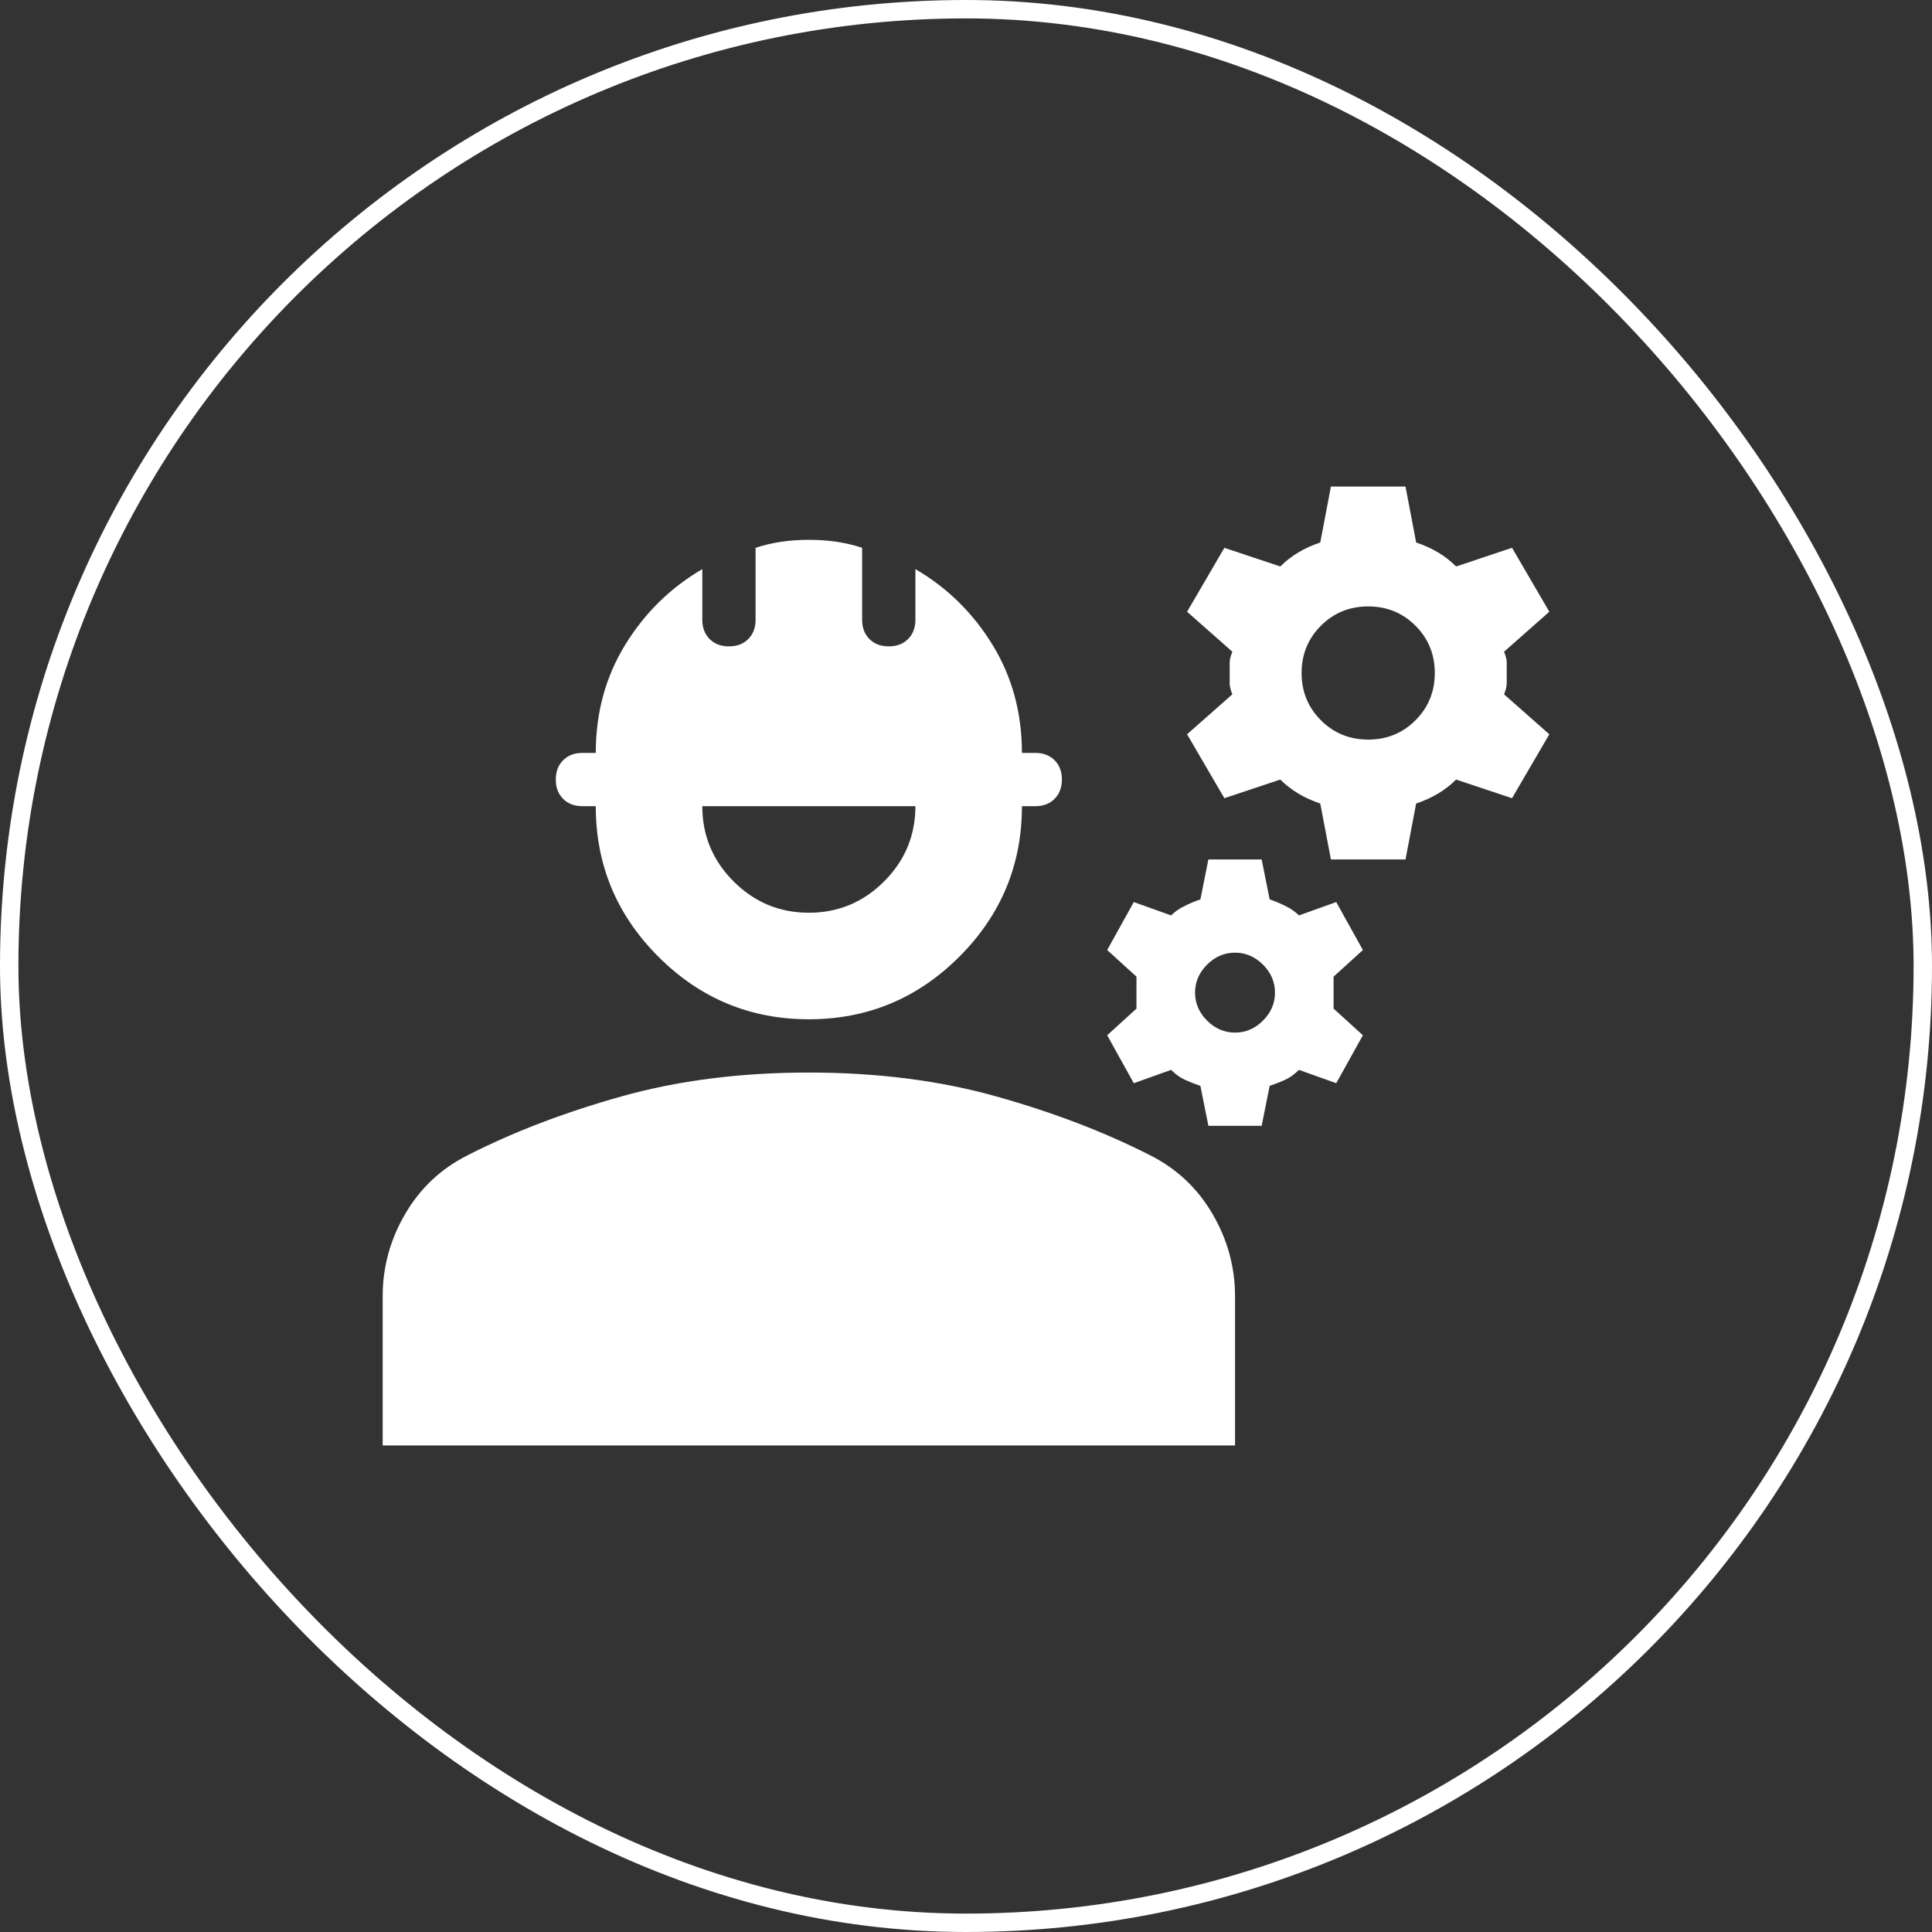
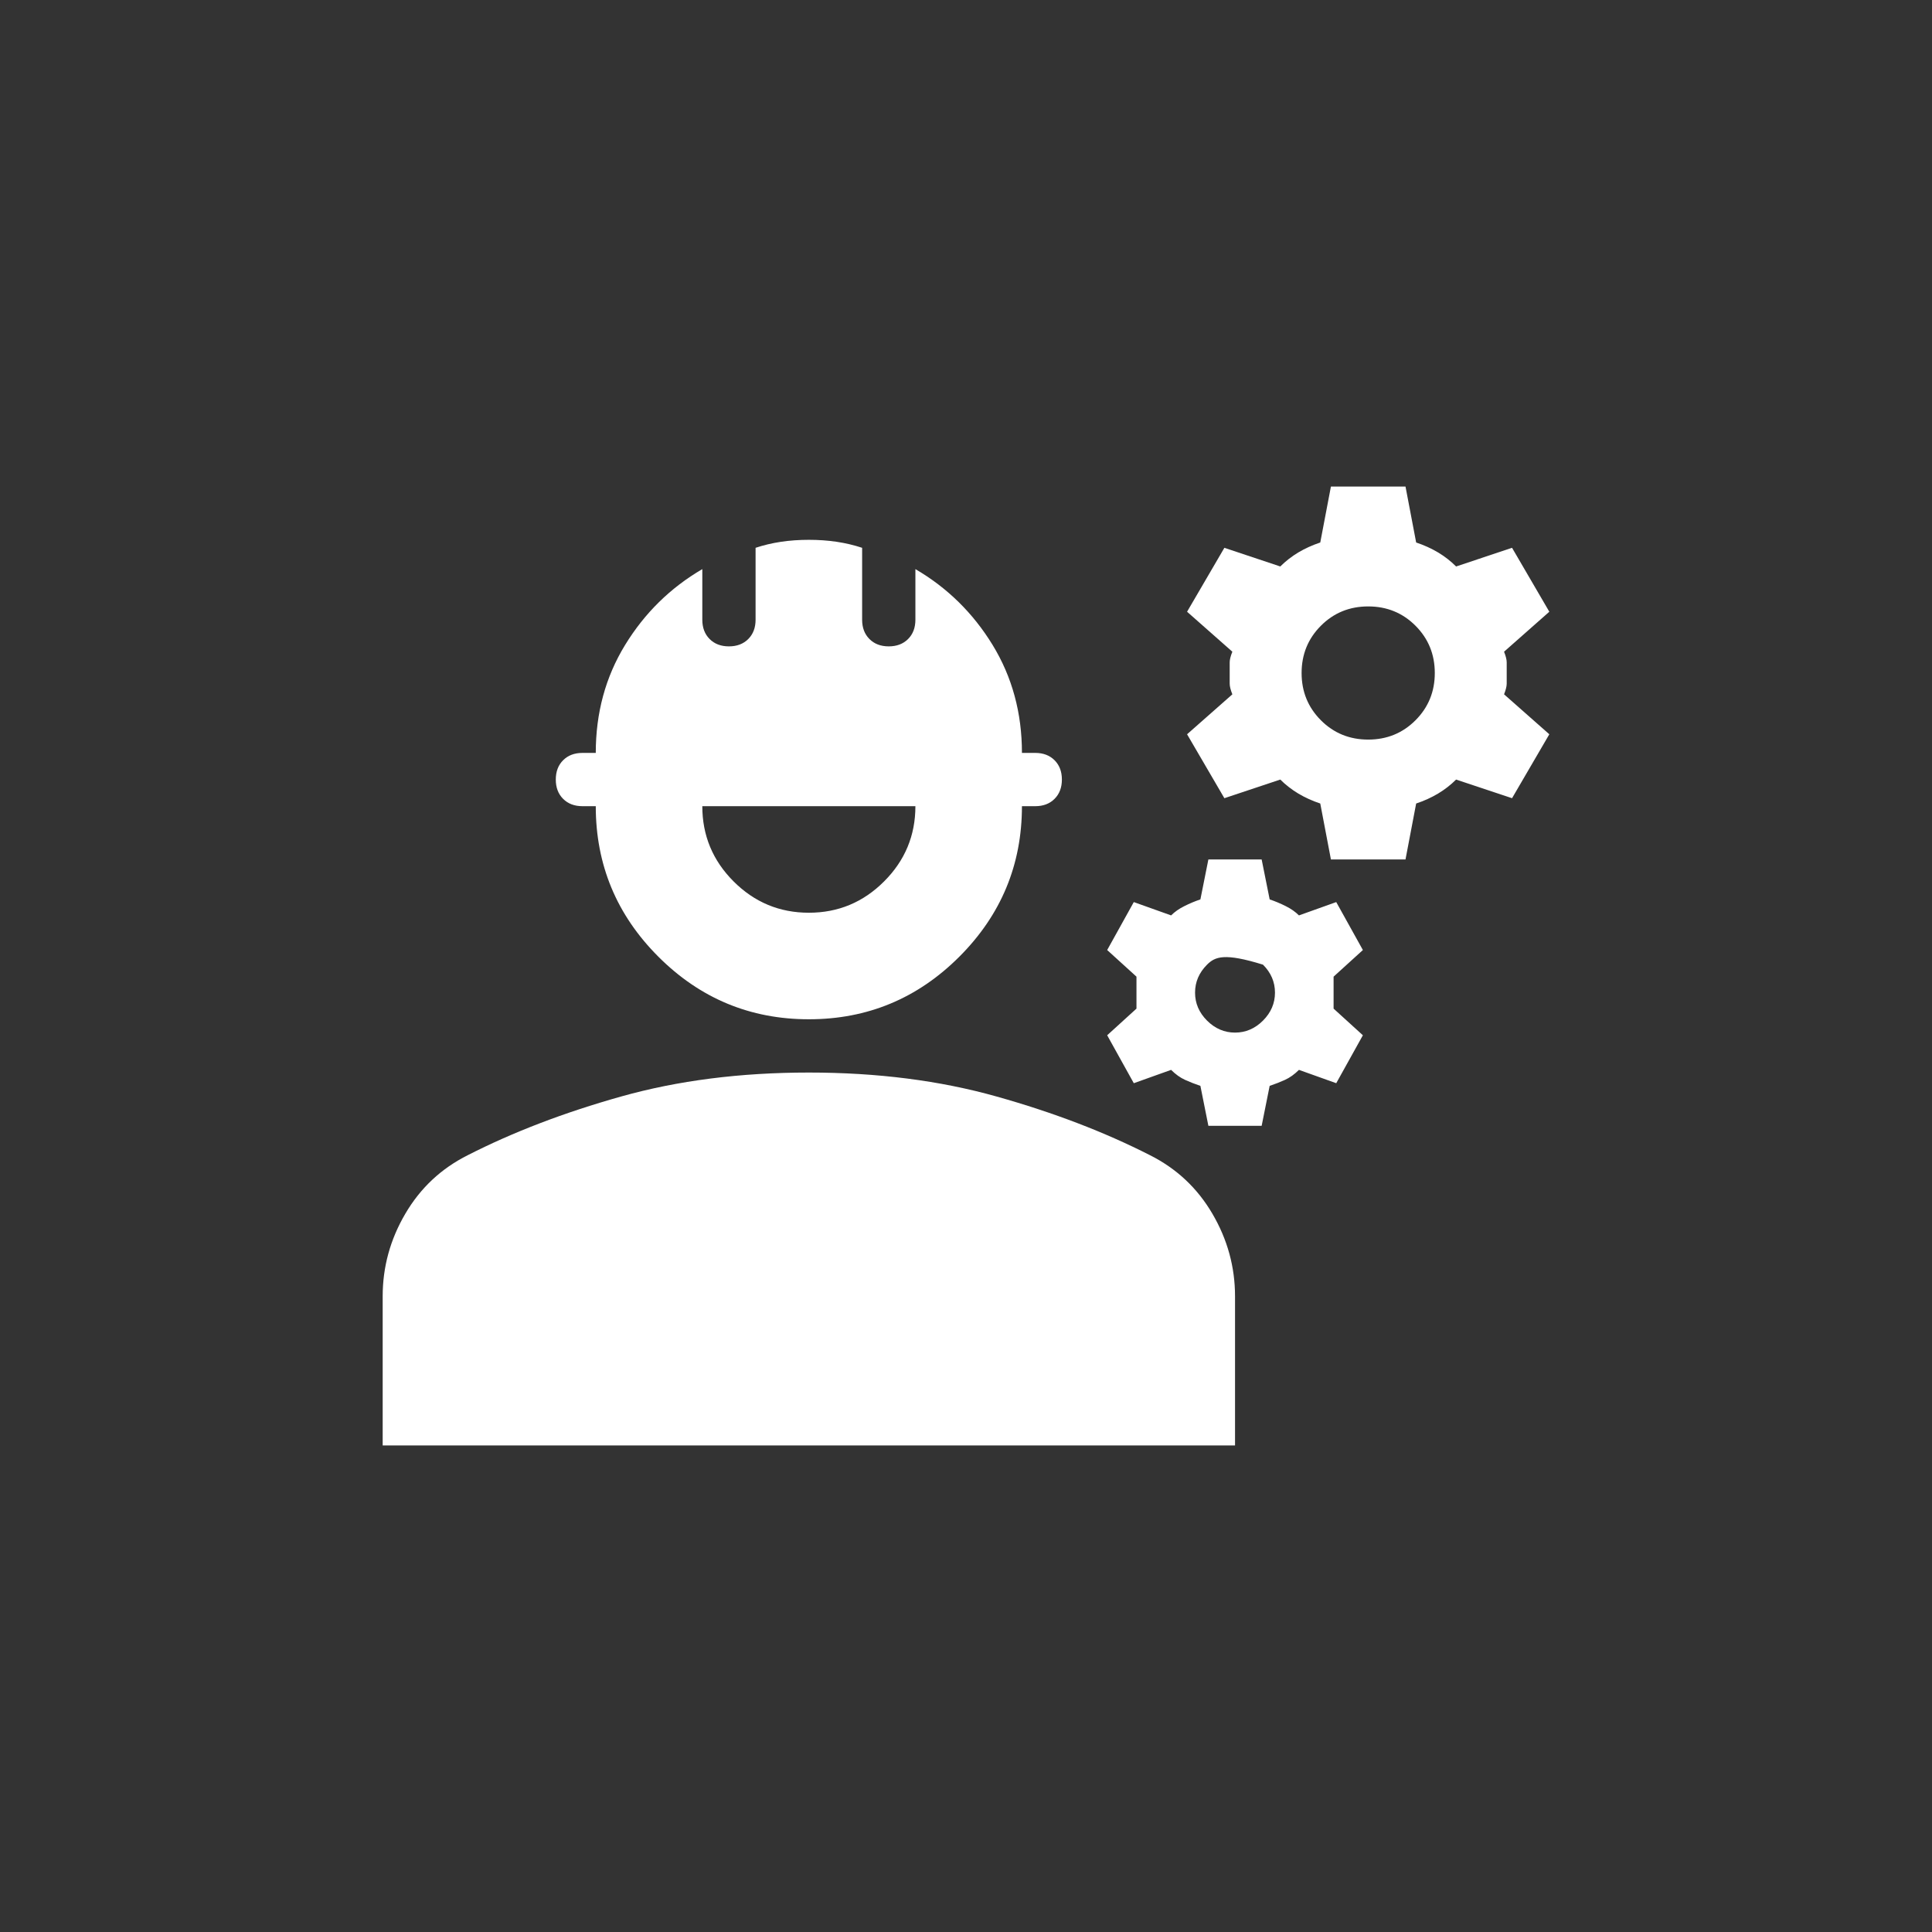
<svg xmlns="http://www.w3.org/2000/svg" width="68" height="68" viewBox="0 0 68 68" fill="none">
  <rect x="0" y="0" width="68" height="68" fill="#333333" stroke="none" />
-   <rect x="0.324" y="0.324" width="67.352" height="67.352" rx="33.676" stroke="white" stroke-width="0.648" />
-   <path d="M13.469 50.875V45.625C13.469 44.594 13.734 43.625 14.266 42.719C14.797 41.812 15.531 41.125 16.469 40.656C18.062 39.844 19.859 39.156 21.859 38.594C23.859 38.031 26.062 37.75 28.469 37.75C30.875 37.75 33.078 38.031 35.078 38.594C37.078 39.156 38.875 39.844 40.469 40.656C41.406 41.125 42.141 41.812 42.672 42.719C43.203 43.625 43.469 44.594 43.469 45.625V50.875H13.469ZM28.469 35.875C26.406 35.875 24.641 35.141 23.172 33.672C21.703 32.203 20.969 30.438 20.969 28.375H20.5C20.219 28.375 19.992 28.289 19.82 28.117C19.648 27.945 19.562 27.719 19.562 27.438C19.562 27.156 19.648 26.93 19.82 26.758C19.992 26.586 20.219 26.5 20.5 26.5H20.969C20.969 25.094 21.312 23.828 22 22.703C22.688 21.578 23.594 20.688 24.719 20.031V21.812C24.719 22.094 24.805 22.32 24.977 22.492C25.148 22.664 25.375 22.75 25.656 22.75C25.938 22.75 26.164 22.664 26.336 22.492C26.508 22.32 26.594 22.094 26.594 21.812V19.281C26.875 19.188 27.172 19.117 27.484 19.07C27.797 19.023 28.125 19 28.469 19C28.812 19 29.141 19.023 29.453 19.07C29.766 19.117 30.062 19.188 30.344 19.281V21.812C30.344 22.094 30.43 22.32 30.602 22.492C30.773 22.664 31 22.75 31.281 22.75C31.562 22.75 31.789 22.664 31.961 22.492C32.133 22.32 32.219 22.094 32.219 21.812V20.031C33.344 20.688 34.25 21.578 34.938 22.703C35.625 23.828 35.969 25.094 35.969 26.5H36.438C36.719 26.5 36.945 26.586 37.117 26.758C37.289 26.93 37.375 27.156 37.375 27.438C37.375 27.719 37.289 27.945 37.117 28.117C36.945 28.289 36.719 28.375 36.438 28.375H35.969C35.969 30.438 35.234 32.203 33.766 33.672C32.297 35.141 30.531 35.875 28.469 35.875ZM28.469 32.125C29.5 32.125 30.383 31.758 31.117 31.023C31.852 30.289 32.219 29.406 32.219 28.375H24.719C24.719 29.406 25.086 30.289 25.82 31.023C26.555 31.758 27.438 32.125 28.469 32.125ZM42.531 39.625L42.25 38.219C42.062 38.156 41.883 38.086 41.711 38.008C41.539 37.93 41.375 37.812 41.219 37.656L39.906 38.125L38.969 36.438L40 35.5V34.375L38.969 33.438L39.906 31.75L41.219 32.219C41.344 32.094 41.5 31.984 41.688 31.891C41.875 31.797 42.062 31.719 42.25 31.656L42.531 30.25H44.406L44.688 31.656C44.875 31.719 45.062 31.797 45.25 31.891C45.438 31.984 45.594 32.094 45.719 32.219L47.031 31.75L47.969 33.438L46.938 34.375V35.5L47.969 36.438L47.031 38.125L45.719 37.656C45.562 37.812 45.398 37.93 45.227 38.008C45.055 38.086 44.875 38.156 44.688 38.219L44.406 39.625H42.531ZM43.469 36.344C43.844 36.344 44.172 36.203 44.453 35.922C44.734 35.641 44.875 35.312 44.875 34.938C44.875 34.562 44.734 34.234 44.453 33.953C44.172 33.672 43.844 33.531 43.469 33.531C43.094 33.531 42.766 33.672 42.484 33.953C42.203 34.234 42.062 34.562 42.062 34.938C42.062 35.312 42.203 35.641 42.484 35.922C42.766 36.203 43.094 36.344 43.469 36.344ZM46.844 30.25L46.469 28.281C46.188 28.188 45.93 28.07 45.695 27.93C45.461 27.789 45.25 27.625 45.062 27.438L43.094 28.094L41.781 25.844L43.375 24.438C43.312 24.281 43.281 24.156 43.281 24.062V23.312C43.281 23.219 43.312 23.094 43.375 22.938L41.781 21.531L43.094 19.281L45.062 19.938C45.25 19.75 45.461 19.586 45.695 19.445C45.93 19.305 46.188 19.188 46.469 19.094L46.844 17.125H49.469L49.844 19.094C50.125 19.188 50.383 19.305 50.617 19.445C50.852 19.586 51.062 19.75 51.25 19.938L53.219 19.281L54.531 21.531L52.938 22.938C53 23.094 53.031 23.219 53.031 23.312V24.062C53.031 24.156 53 24.281 52.938 24.438L54.531 25.844L53.219 28.094L51.25 27.438C51.062 27.625 50.852 27.789 50.617 27.93C50.383 28.07 50.125 28.188 49.844 28.281L49.469 30.25H46.844ZM48.156 26.031C48.812 26.031 49.367 25.805 49.82 25.352C50.273 24.898 50.5 24.344 50.5 23.688C50.5 23.031 50.273 22.477 49.82 22.023C49.367 21.57 48.812 21.344 48.156 21.344C47.5 21.344 46.945 21.57 46.492 22.023C46.039 22.477 45.812 23.031 45.812 23.688C45.812 24.344 46.039 24.898 46.492 25.352C46.945 25.805 47.5 26.031 48.156 26.031Z" fill="white" />
+   <path d="M13.469 50.875V45.625C13.469 44.594 13.734 43.625 14.266 42.719C14.797 41.812 15.531 41.125 16.469 40.656C18.062 39.844 19.859 39.156 21.859 38.594C23.859 38.031 26.062 37.75 28.469 37.75C30.875 37.75 33.078 38.031 35.078 38.594C37.078 39.156 38.875 39.844 40.469 40.656C41.406 41.125 42.141 41.812 42.672 42.719C43.203 43.625 43.469 44.594 43.469 45.625V50.875H13.469ZM28.469 35.875C26.406 35.875 24.641 35.141 23.172 33.672C21.703 32.203 20.969 30.438 20.969 28.375H20.5C20.219 28.375 19.992 28.289 19.82 28.117C19.648 27.945 19.562 27.719 19.562 27.438C19.562 27.156 19.648 26.93 19.82 26.758C19.992 26.586 20.219 26.5 20.5 26.5H20.969C20.969 25.094 21.312 23.828 22 22.703C22.688 21.578 23.594 20.688 24.719 20.031V21.812C24.719 22.094 24.805 22.32 24.977 22.492C25.148 22.664 25.375 22.75 25.656 22.75C25.938 22.75 26.164 22.664 26.336 22.492C26.508 22.32 26.594 22.094 26.594 21.812V19.281C26.875 19.188 27.172 19.117 27.484 19.07C27.797 19.023 28.125 19 28.469 19C28.812 19 29.141 19.023 29.453 19.07C29.766 19.117 30.062 19.188 30.344 19.281V21.812C30.344 22.094 30.43 22.32 30.602 22.492C30.773 22.664 31 22.75 31.281 22.75C31.562 22.75 31.789 22.664 31.961 22.492C32.133 22.32 32.219 22.094 32.219 21.812V20.031C33.344 20.688 34.25 21.578 34.938 22.703C35.625 23.828 35.969 25.094 35.969 26.5H36.438C36.719 26.5 36.945 26.586 37.117 26.758C37.289 26.93 37.375 27.156 37.375 27.438C37.375 27.719 37.289 27.945 37.117 28.117C36.945 28.289 36.719 28.375 36.438 28.375H35.969C35.969 30.438 35.234 32.203 33.766 33.672C32.297 35.141 30.531 35.875 28.469 35.875ZM28.469 32.125C29.5 32.125 30.383 31.758 31.117 31.023C31.852 30.289 32.219 29.406 32.219 28.375H24.719C24.719 29.406 25.086 30.289 25.82 31.023C26.555 31.758 27.438 32.125 28.469 32.125ZM42.531 39.625L42.25 38.219C42.062 38.156 41.883 38.086 41.711 38.008C41.539 37.93 41.375 37.812 41.219 37.656L39.906 38.125L38.969 36.438L40 35.5V34.375L38.969 33.438L39.906 31.75L41.219 32.219C41.344 32.094 41.5 31.984 41.688 31.891C41.875 31.797 42.062 31.719 42.25 31.656L42.531 30.25H44.406L44.688 31.656C44.875 31.719 45.062 31.797 45.25 31.891C45.438 31.984 45.594 32.094 45.719 32.219L47.031 31.75L47.969 33.438L46.938 34.375V35.5L47.969 36.438L47.031 38.125L45.719 37.656C45.562 37.812 45.398 37.93 45.227 38.008C45.055 38.086 44.875 38.156 44.688 38.219L44.406 39.625H42.531ZM43.469 36.344C43.844 36.344 44.172 36.203 44.453 35.922C44.734 35.641 44.875 35.312 44.875 34.938C44.875 34.562 44.734 34.234 44.453 33.953C43.094 33.531 42.766 33.672 42.484 33.953C42.203 34.234 42.062 34.562 42.062 34.938C42.062 35.312 42.203 35.641 42.484 35.922C42.766 36.203 43.094 36.344 43.469 36.344ZM46.844 30.25L46.469 28.281C46.188 28.188 45.93 28.07 45.695 27.93C45.461 27.789 45.25 27.625 45.062 27.438L43.094 28.094L41.781 25.844L43.375 24.438C43.312 24.281 43.281 24.156 43.281 24.062V23.312C43.281 23.219 43.312 23.094 43.375 22.938L41.781 21.531L43.094 19.281L45.062 19.938C45.25 19.75 45.461 19.586 45.695 19.445C45.93 19.305 46.188 19.188 46.469 19.094L46.844 17.125H49.469L49.844 19.094C50.125 19.188 50.383 19.305 50.617 19.445C50.852 19.586 51.062 19.75 51.25 19.938L53.219 19.281L54.531 21.531L52.938 22.938C53 23.094 53.031 23.219 53.031 23.312V24.062C53.031 24.156 53 24.281 52.938 24.438L54.531 25.844L53.219 28.094L51.25 27.438C51.062 27.625 50.852 27.789 50.617 27.93C50.383 28.07 50.125 28.188 49.844 28.281L49.469 30.25H46.844ZM48.156 26.031C48.812 26.031 49.367 25.805 49.82 25.352C50.273 24.898 50.5 24.344 50.5 23.688C50.5 23.031 50.273 22.477 49.82 22.023C49.367 21.57 48.812 21.344 48.156 21.344C47.5 21.344 46.945 21.57 46.492 22.023C46.039 22.477 45.812 23.031 45.812 23.688C45.812 24.344 46.039 24.898 46.492 25.352C46.945 25.805 47.5 26.031 48.156 26.031Z" fill="white" />
</svg>